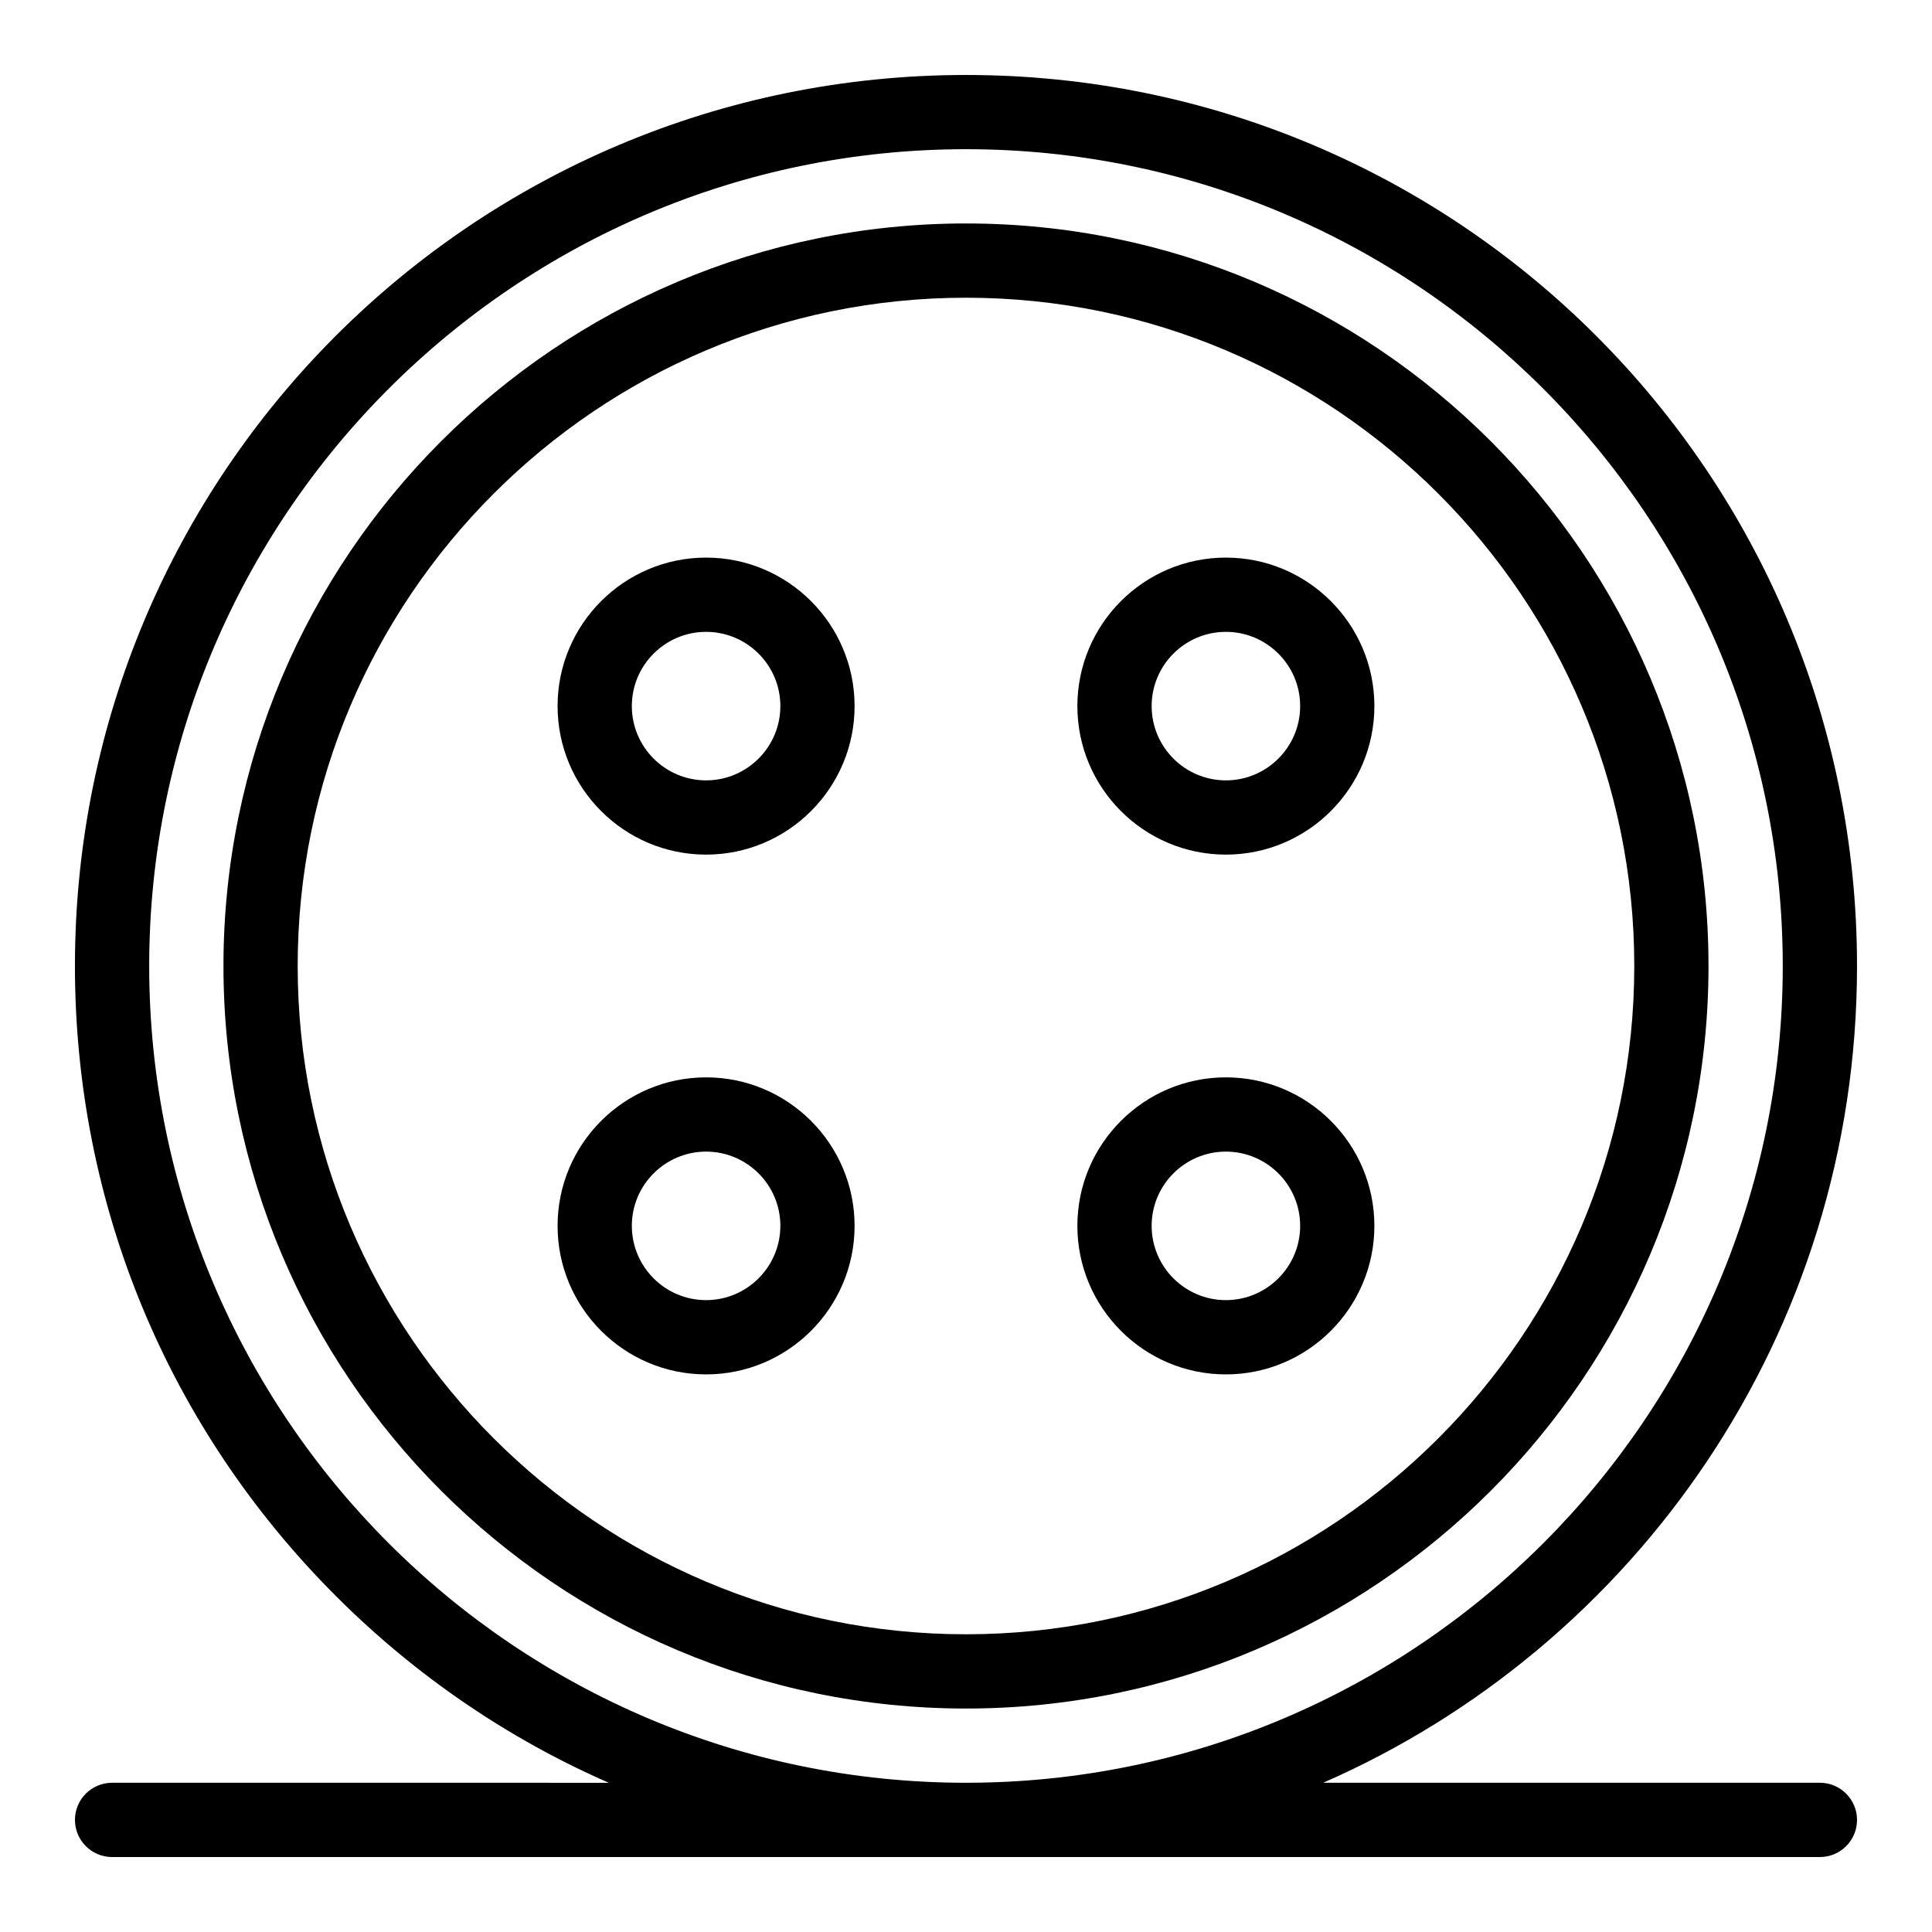
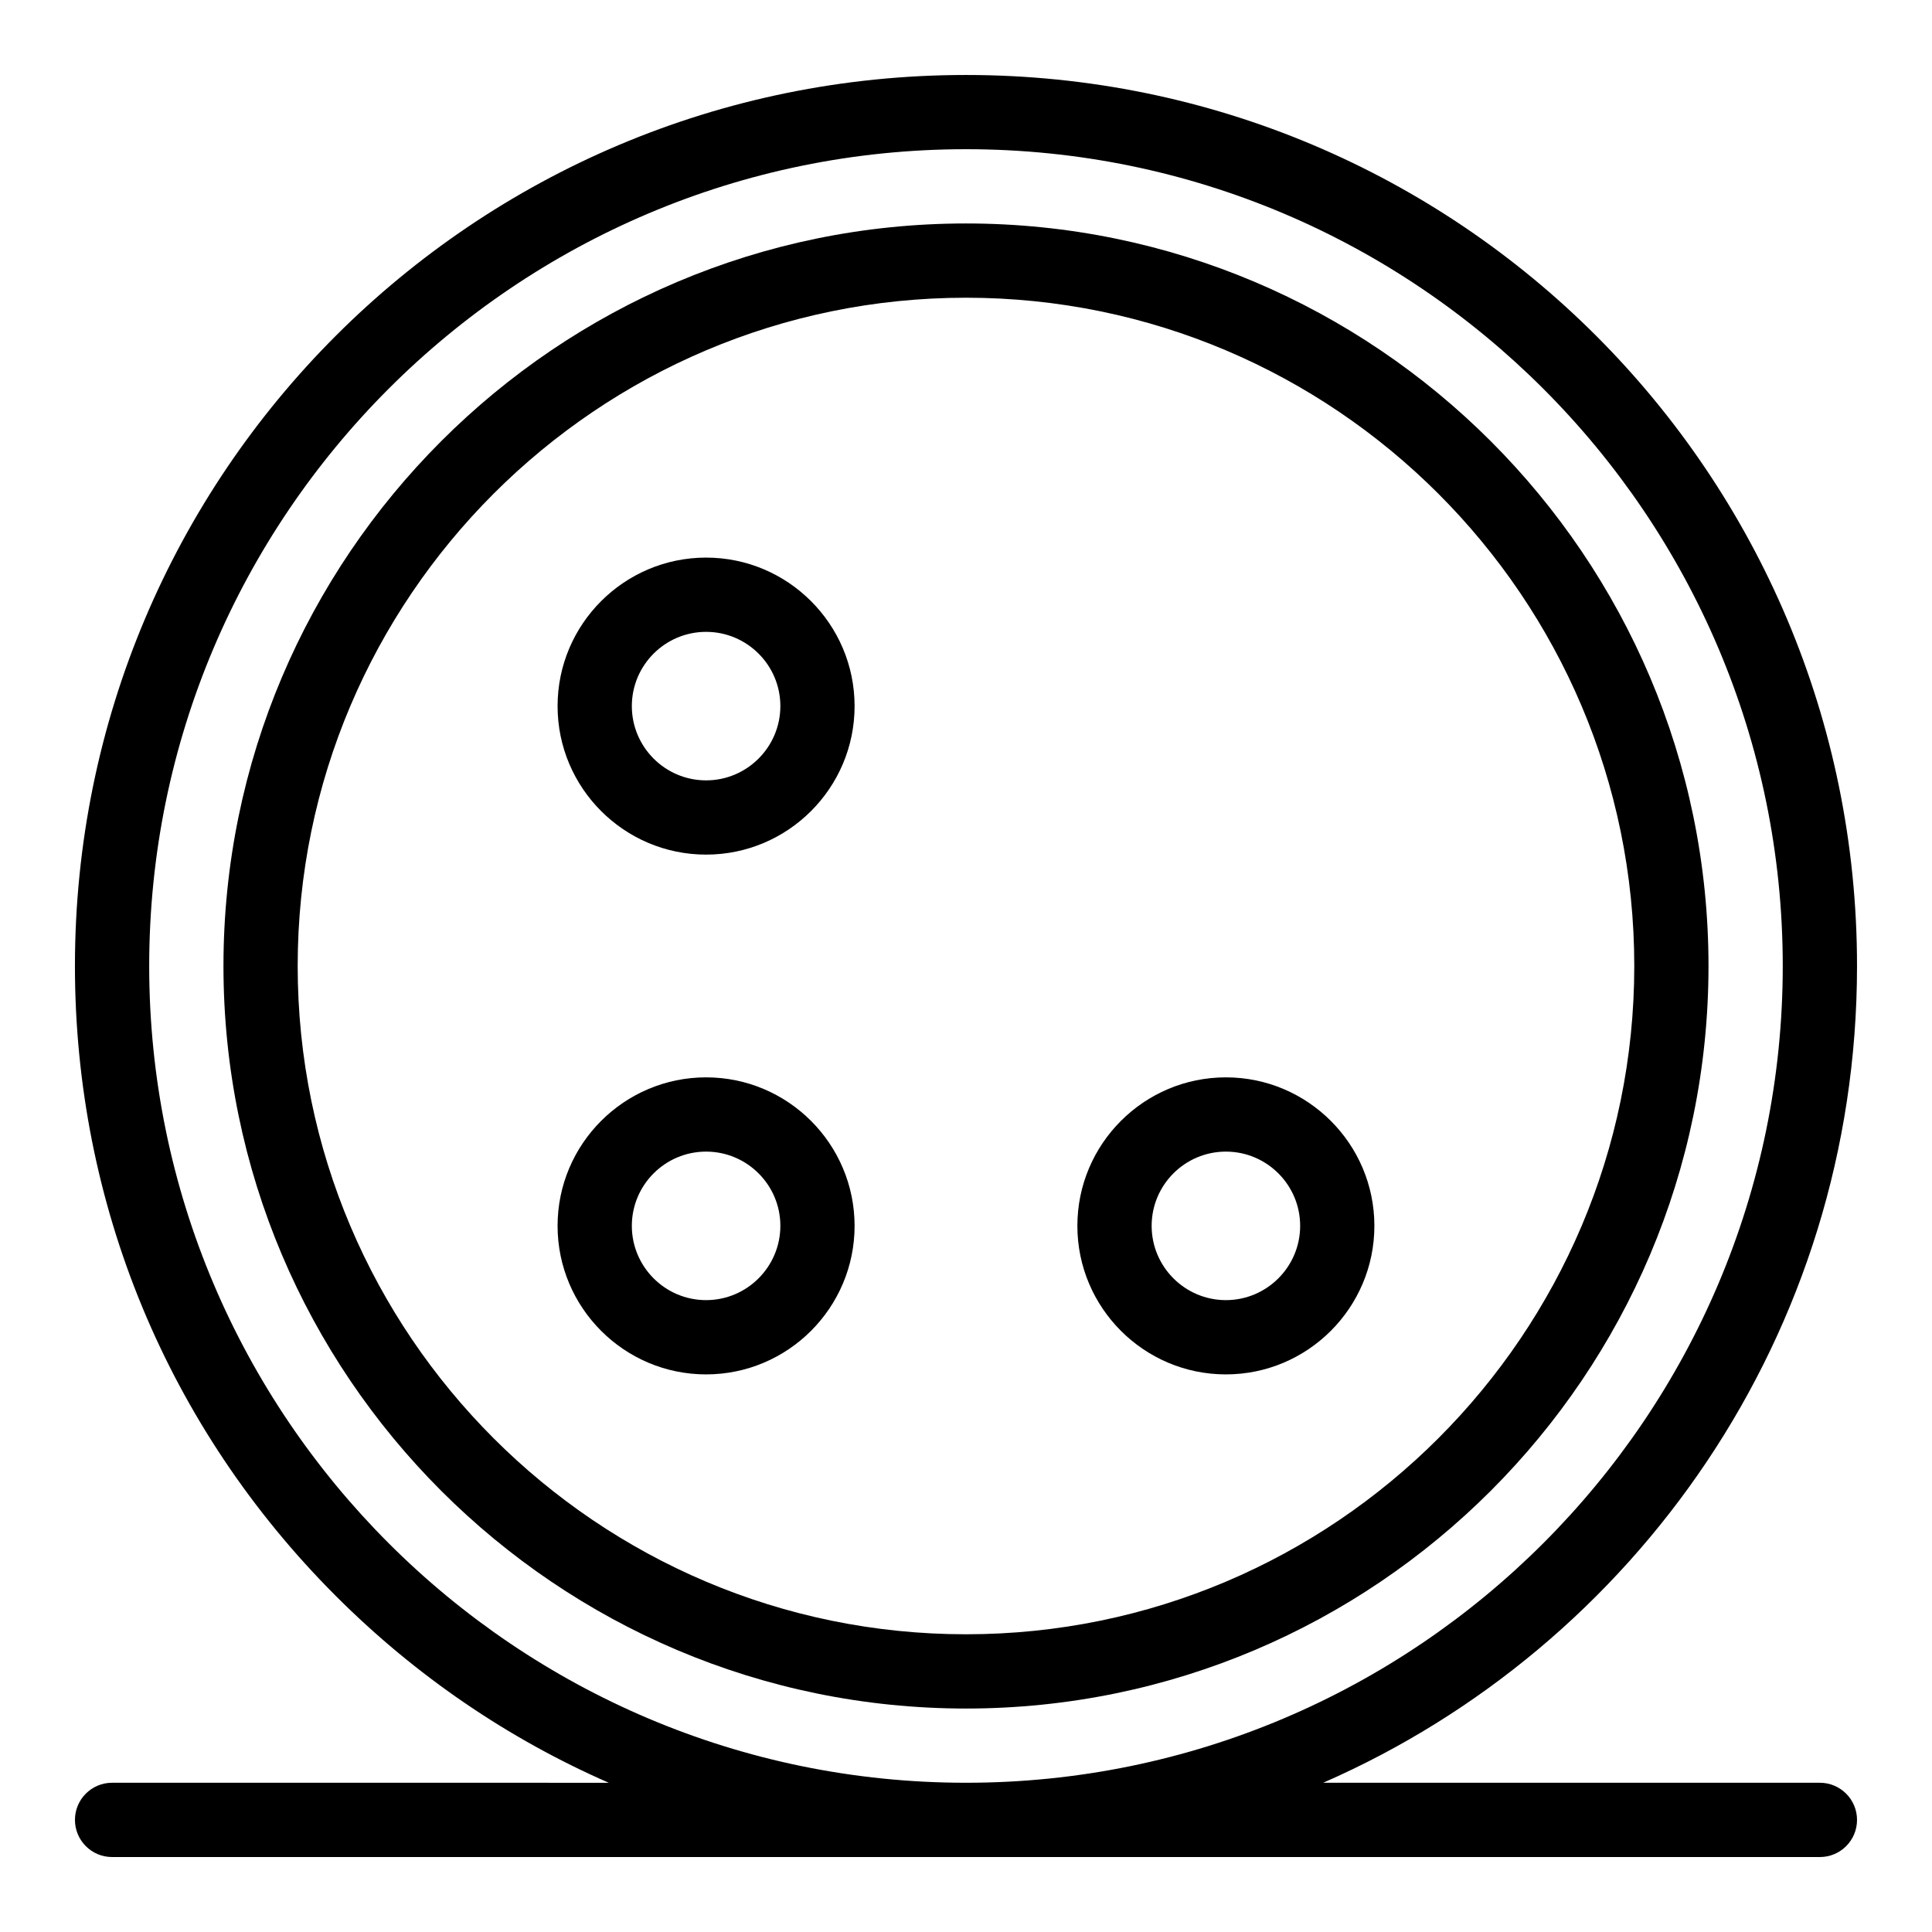
<svg xmlns="http://www.w3.org/2000/svg" fill="#000000" width="800px" height="800px" version="1.1" viewBox="144 144 512 512">
  <g>
    <path d="m400 203.22c-108.51 0-196.78 88.273-196.78 196.78 0 108.5 88.27 196.78 196.78 196.78 108.5 0 196.77-88.281 196.77-196.78 0-108.5-88.27-196.78-196.77-196.78zm0 373.88c-97.66 0-177.11-79.445-177.11-177.1 0-97.656 79.449-177.1 177.11-177.1 97.652 0 177.1 79.449 177.1 177.1 0 97.648-79.445 177.1-177.1 177.1z" />
    <path d="m626.29 616.45h-131.63c82.57-36.133 141.47-118.84 141.47-216.45 0-130.51-105.62-236.13-236.13-236.13-130.51 0-236.14 105.61-236.14 236.13 0 63.074 24.562 122.37 69.16 166.97 21.18 21.18 45.676 37.824 72.309 49.484l-131.63-0.004c-5.43 0-9.836 4.41-9.836 9.84 0 5.441 4.406 9.844 9.836 9.844h452.59c5.434 0 9.844-4.402 9.844-9.844-0.004-5.43-4.414-9.84-9.844-9.84zm-442.75-216.45c0-119.36 97.102-216.46 216.46-216.46 119.35 0 216.45 97.102 216.45 216.46 0 119.35-97.102 216.45-216.45 216.45-119.36 0-216.46-97.102-216.46-216.45z" />
    <path d="m331.12 291.77c-21.699 0-39.355 17.652-39.355 39.352 0 21.707 17.652 39.359 39.355 39.359 21.699 0 39.355-17.652 39.355-39.359-0.004-21.699-17.656-39.352-39.355-39.352zm0 59.035c-10.852 0-19.676-8.832-19.676-19.684 0-10.852 8.828-19.672 19.676-19.672 10.852 0 19.684 8.824 19.684 19.672-0.004 10.852-8.836 19.684-19.684 19.684z" />
-     <path d="m468.87 291.77c-21.703 0-39.355 17.652-39.355 39.352 0 21.707 17.652 39.359 39.355 39.359 21.699 0 39.355-17.652 39.355-39.359 0-21.699-17.656-39.352-39.355-39.352zm0 59.035c-10.848 0-19.672-8.832-19.672-19.684 0-10.852 8.824-19.672 19.672-19.672 10.852 0 19.684 8.824 19.684 19.672 0 10.852-8.832 19.684-19.684 19.684z" />
    <path d="m331.12 429.51c-21.699 0-39.355 17.652-39.355 39.355 0 21.699 17.652 39.363 39.355 39.363 21.699 0 39.355-17.664 39.355-39.363-0.004-21.703-17.656-39.355-39.355-39.355zm0 59.035c-10.852 0-19.676-8.832-19.676-19.684 0-10.848 8.828-19.672 19.676-19.672 10.852 0 19.684 8.824 19.684 19.672-0.004 10.852-8.836 19.684-19.684 19.684z" />
    <path d="m468.87 429.51c-21.703 0-39.355 17.652-39.355 39.355 0 21.699 17.652 39.363 39.355 39.363 21.699 0 39.355-17.664 39.355-39.363 0-21.703-17.656-39.355-39.355-39.355zm0 59.035c-10.848 0-19.672-8.832-19.672-19.684 0-10.848 8.824-19.672 19.672-19.672 10.852 0 19.684 8.824 19.684 19.672 0 10.852-8.832 19.684-19.684 19.684z" />
  </g>
</svg>